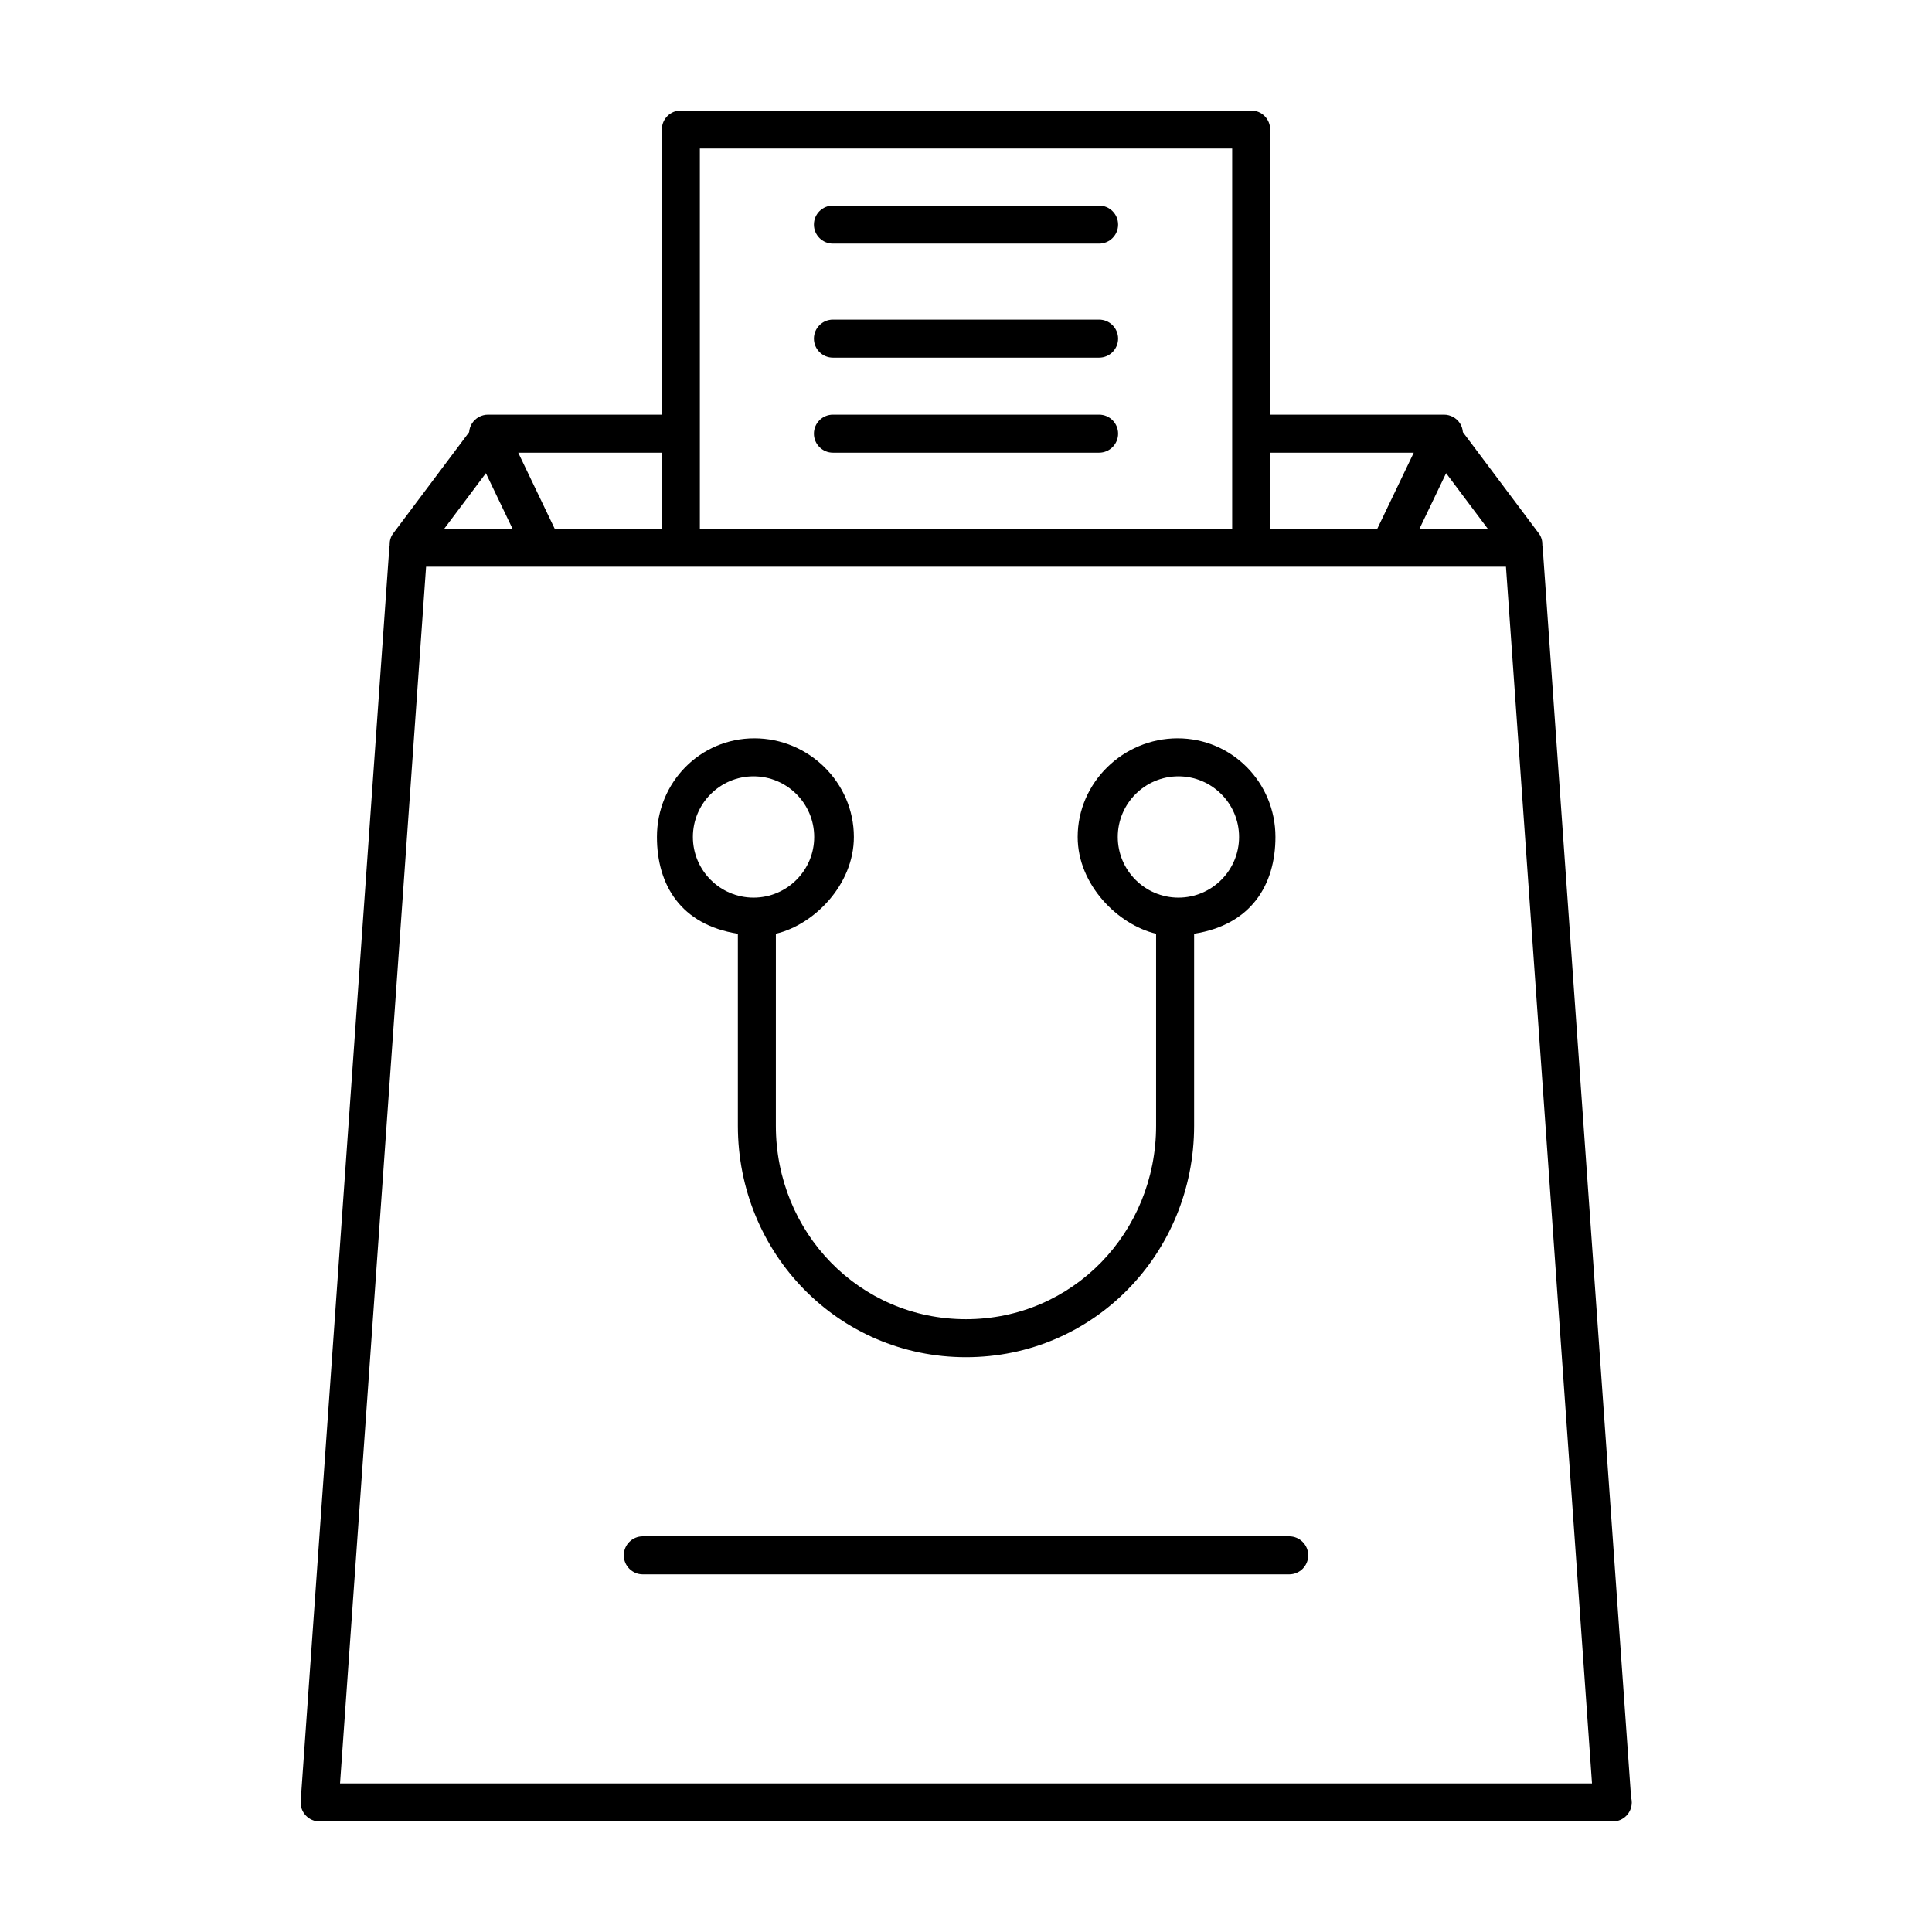
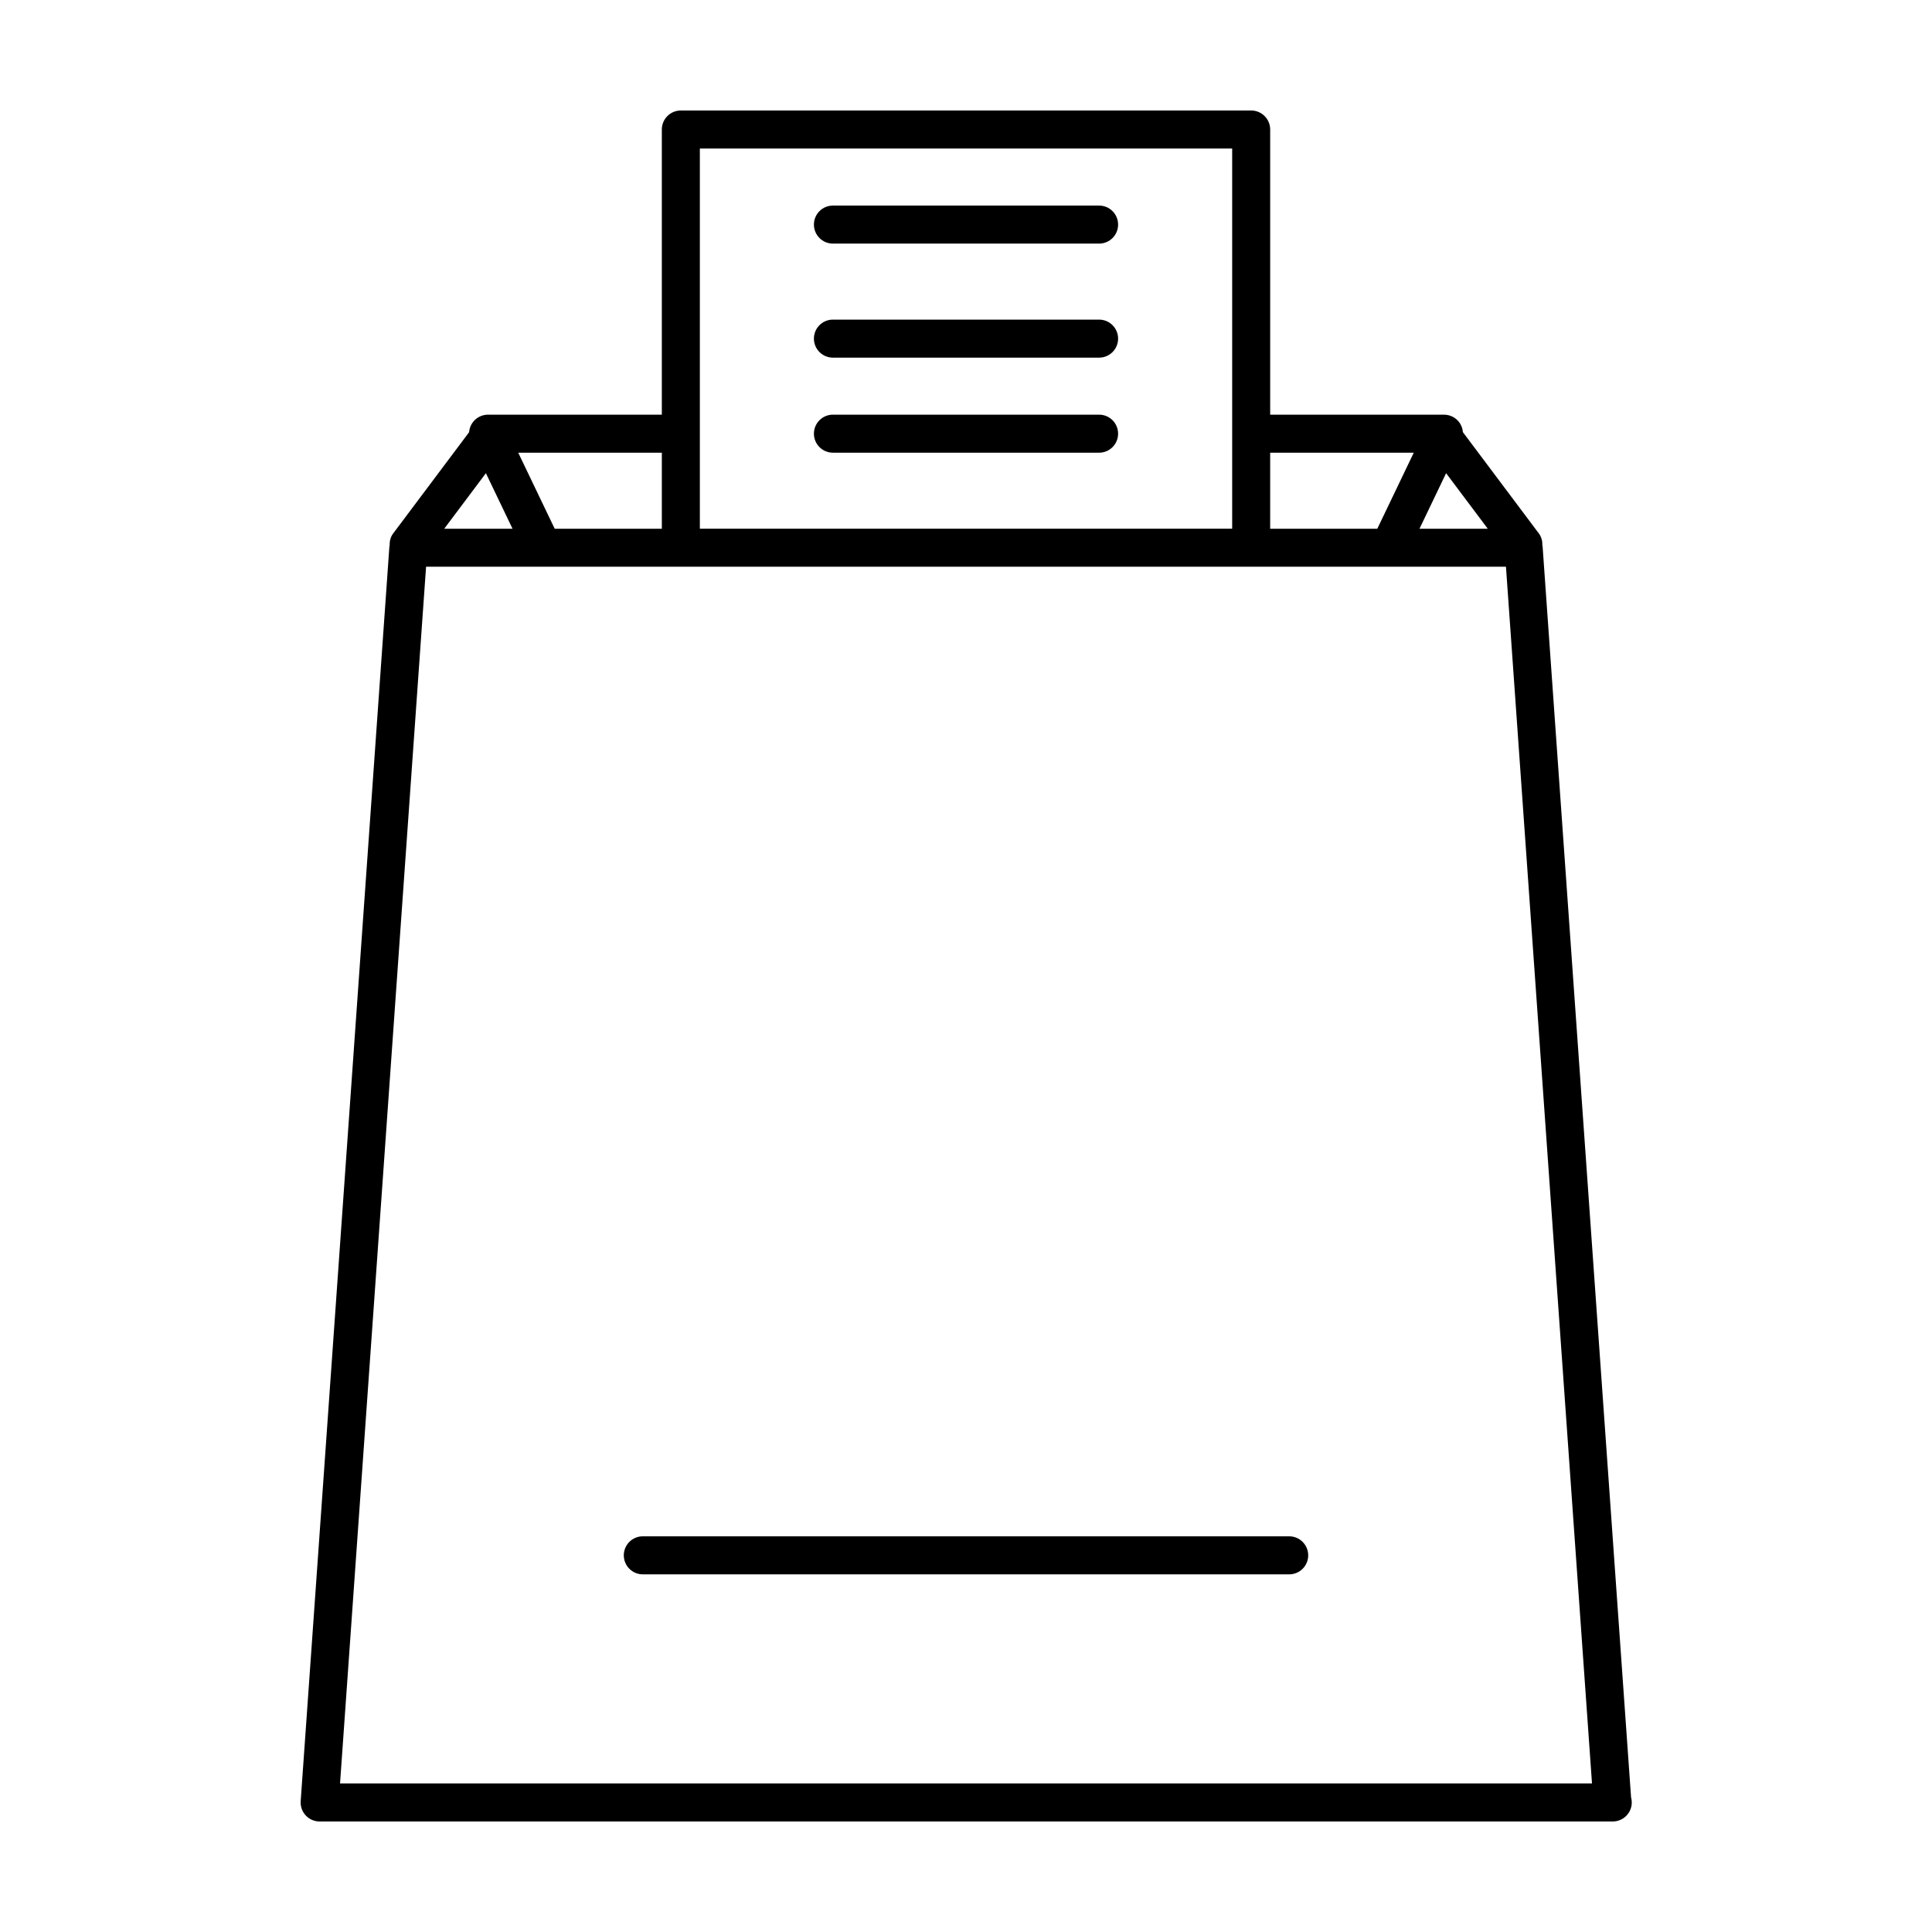
<svg xmlns="http://www.w3.org/2000/svg" fill="#000000" width="800px" height="800px" version="1.1" viewBox="144 144 512 512">
  <g>
    <path d="m576.25 620.32-23.445-331.52c-0.008-0.082-0.055-0.152-0.062-0.234 0.039-1.109-0.211-2.238-0.93-3.195l-20.133-26.844c-0.062-0.797-0.305-1.586-0.742-2.285-0.926-1.465-2.535-2.352-4.269-2.352h-46.059v-75.57c0-2.781-2.254-5.039-5.039-5.039h-151.14c-2.785 0-5.039 2.254-5.039 5.039v75.57h-46.062c-1.73 0-3.34 0.887-4.266 2.356-0.438 0.699-0.68 1.484-0.742 2.285l-20.133 26.844c-0.719 0.957-0.969 2.086-0.93 3.195-0.012 0.082-0.055 0.152-0.062 0.234l-23.512 332.52c-0.098 1.391 0.383 2.766 1.34 3.789 0.953 1.02 2.285 1.598 3.684 1.598h342.59c0.039 0.004 0.074 0.004 0.098 0 2.785 0 5.039-2.254 5.039-5.039 0-0.469-0.062-0.918-0.18-1.352zm-49.016-350.92 11.043 14.719h-18.098zm-46.625-5.434h38.055l-9.664 20.152h-28.391zm-151.14-5.035v-75.574h141.07v100.76h-141.07zm-10.074 5.035v20.152h-28.395l-9.664-20.152zm-46.629 5.434 7.059 14.719h-18.102zm-38.652 347.23 22.801-322.44h286.18l22.801 322.44z" />
    <path d="m435.27 198.48h-70.535c-2.785 0-5.039 2.254-5.039 5.039 0 2.781 2.254 5.039 5.039 5.039h70.535c2.785 0 5.039-2.254 5.039-5.039s-2.254-5.039-5.039-5.039z" />
    <path d="m435.27 228.7h-70.535c-2.785 0-5.039 2.254-5.039 5.039 0 2.781 2.254 5.039 5.039 5.039h70.535c2.785 0 5.039-2.254 5.039-5.039 0-2.781-2.254-5.039-5.039-5.039z" />
    <path d="m435.27 253.89h-70.535c-2.785 0-5.039 2.254-5.039 5.039 0 2.781 2.254 5.039 5.039 5.039h70.535c2.785 0 5.039-2.254 5.039-5.039s-2.254-5.039-5.039-5.039z" />
-     <path d="m339.54 391.45v50.891c0 33.824 26.637 61.336 60.457 61.336s60.457-27.516 60.457-61.336v-50.891c15.113-2.359 21.551-12.949 21.551-25.641 0-14.418-11.508-26.148-25.93-26.148s-26.48 11.73-26.48 26.148c0 12.691 10.707 23.281 20.781 25.641v50.891c0 28.266-22.117 51.262-50.383 51.262s-50.383-22.996-50.383-51.262l0.004-50.891c10.078-2.359 20.672-12.949 20.672-25.641 0-14.418-11.949-26.148-26.371-26.148s-25.82 11.73-25.82 26.148c0 12.691 6.328 23.281 21.445 25.641zm100.68-25.641c0-8.863 7.211-16.074 16.074-16.074 8.859 0 16.074 7.211 16.074 16.074s-7.211 16.074-16.074 16.074c-8.859 0-16.074-7.211-16.074-16.074zm-96.523-16.074c8.859 0 16.074 7.211 16.074 16.074s-7.211 16.074-16.074 16.074c-8.859 0-16.074-7.211-16.074-16.074s7.211-16.074 16.074-16.074z" />
    <path d="m485.64 551.14h-171.29c-2.785 0-5.039 2.254-5.039 5.039 0 2.781 2.254 5.039 5.039 5.039h171.3c2.785 0 5.039-2.254 5.039-5.039-0.004-2.781-2.258-5.039-5.043-5.039z" />
  </g>
</svg>